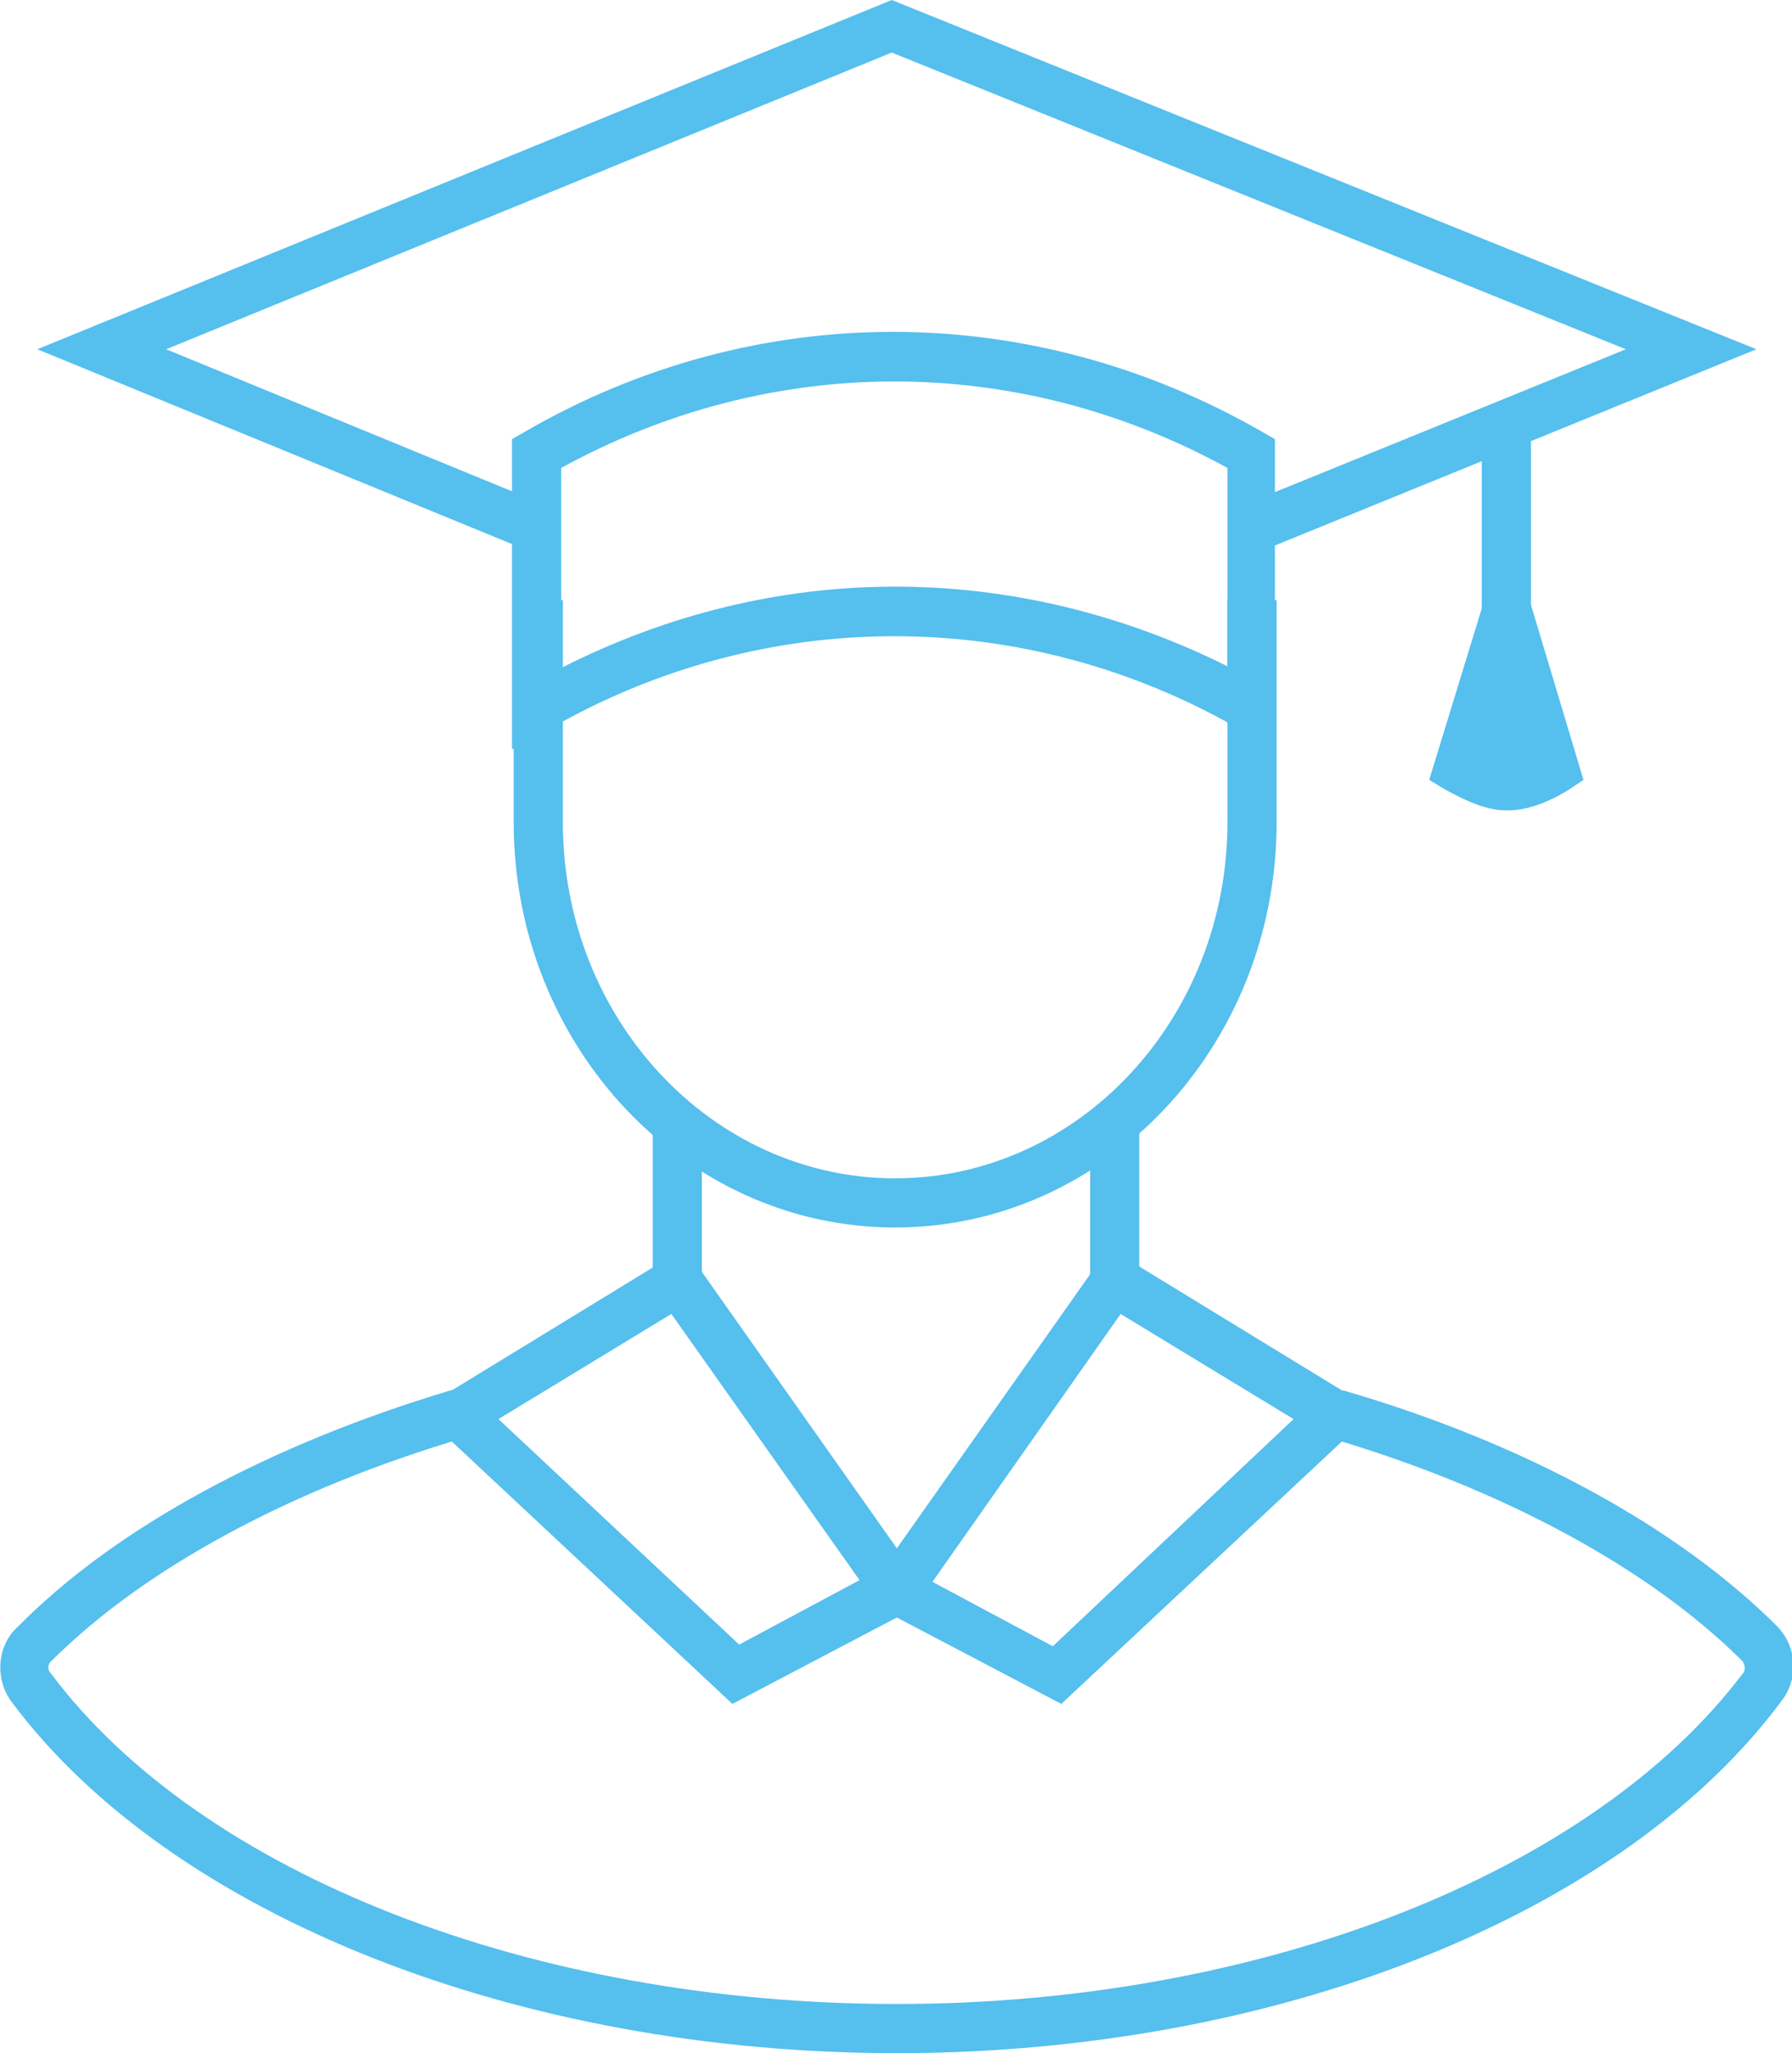
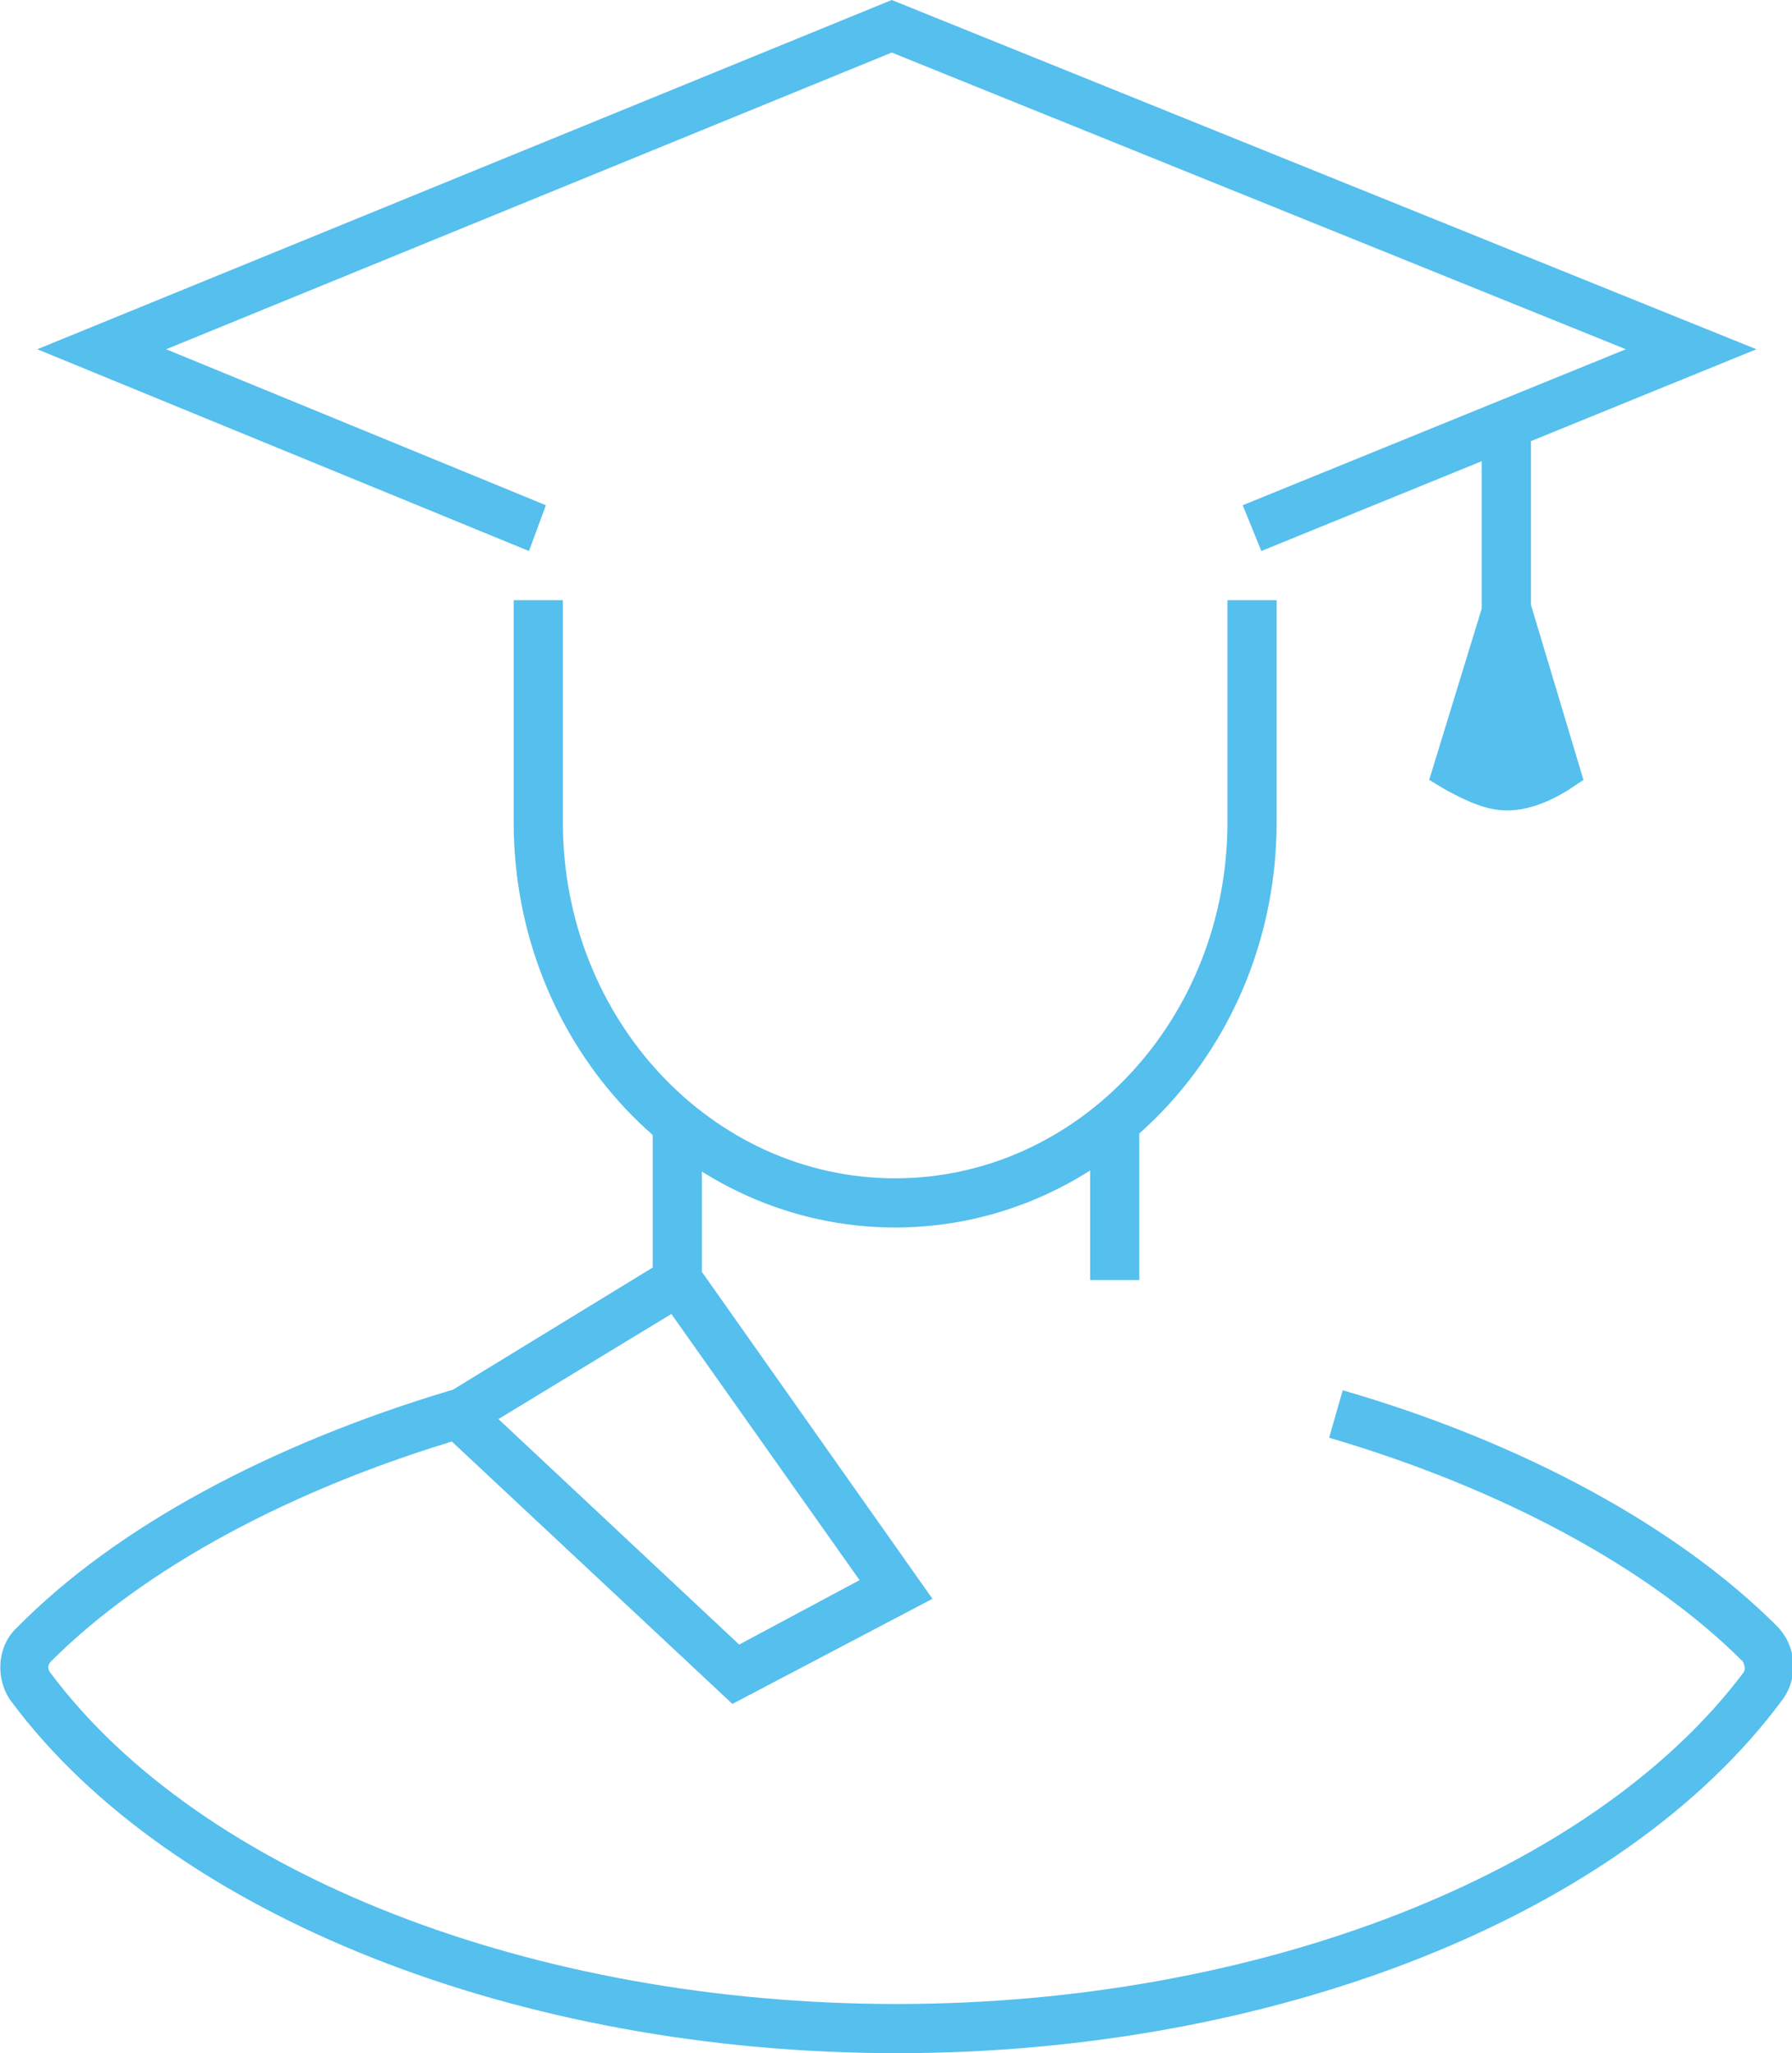
<svg xmlns="http://www.w3.org/2000/svg" version="1.1" id="katman_1" x="0px" y="0px" viewBox="0 0 105.7 121.1" style="enable-background:new 0 0 105.7 121.1;" xml:space="preserve">
  <style type="text/css">
	.st0{fill:#55BFEE;}
</style>
  <g>
    <g>
      <rect x="64.3" y="66.2" class="st0" width="2.9" height="9.3" />
    </g>
    <g>
      <rect x="38.5" y="66.3" class="st0" width="2.9" height="9.2" />
    </g>
    <g>
-       <path class="st0" d="M62.6,100.5l-11.8-6.2l14.6-20.7l15.7,9.6L62.6,100.5z M55,93.3l7.1,3.8l14.2-13.4l-10.2-6.2L55,93.3z" />
-     </g>
+       </g>
    <g>
      <path class="st0" d="M43.2,100.5L24.7,83.2l15.7-9.6L55,94.3L43.2,100.5z M29.4,83.7L43.6,97l7.1-3.8L39.6,77.5L29.4,83.7z" />
    </g>
    <g>
      <polygon class="st0" points="31.2,32.5 2.2,20.6 52.6,0 103.6,20.6 74.4,32.5 73.3,29.8 95.9,20.6 52.6,3.1 9.8,20.6 32.2,29.8       " />
    </g>
    <g>
      <path class="st0" d="M52.8,72.4c-12.4,0-22.5-10.7-22.5-23.9l0-1V35.4h2.9l0,13.1c0,11.6,8.8,21,19.6,21s19.6-9.4,19.6-21V35.4    h2.9v13.1C75.3,61.7,65.2,72.4,52.8,72.4z" />
    </g>
    <g>
      <rect x="87.4" y="25.1" class="st0" width="2.9" height="20.5" />
    </g>
    <g>
-       <path class="st0" d="M75.3,44.3L73.1,43c-12.7-7.3-28-7.3-40.7,0l-2.2,1.2V25.9l0.7-0.4c13.6-7.9,29.9-7.9,43.6,0l0.7,0.4V44.3z     M52.8,34.6c6.7,0,13.4,1.6,19.6,4.7V27.6c-12.4-6.8-26.9-6.8-39.3,0v11.8C39.4,36.2,46.1,34.6,52.8,34.6z" />
-     </g>
+       </g>
    <g>
      <path class="st0" d="M88.9,47.8c-1.2,0-2.3-0.5-3.6-1.2l-1-0.6l4.6-15l4.5,15l-0.9,0.6C91.2,47.4,90,47.8,88.9,47.8z M87.8,44.6    c0.9,0.4,1.5,0.4,2.3,0l-1.2-3.8L87.8,44.6z" />
    </g>
    <g>
      <path class="st0" d="M52.9,121.1c-22.3,0-42.8-8.1-52.2-20.7c-1-1.3-0.9-3.3,0.3-4.4C6.8,90.1,15.9,85.2,26.6,82L27,82l0,1.4    l0.4,1.4C17.2,87.8,8.5,92.5,3,98c-0.2,0.2-0.2,0.5,0,0.7c8.9,11.9,28.5,19.5,49.9,19.5c21.4,0,41-7.7,49.9-19.5    c0.2-0.2,0.1-0.5,0-0.7c-5.5-5.5-14.2-10.2-24.4-13.2l0.8-2.8c10.7,3.1,19.8,8.1,25.6,13.9c1.2,1.2,1.3,3.1,0.3,4.4    C95.7,113,75.2,121.1,52.9,121.1z" />
    </g>
  </g>
</svg>